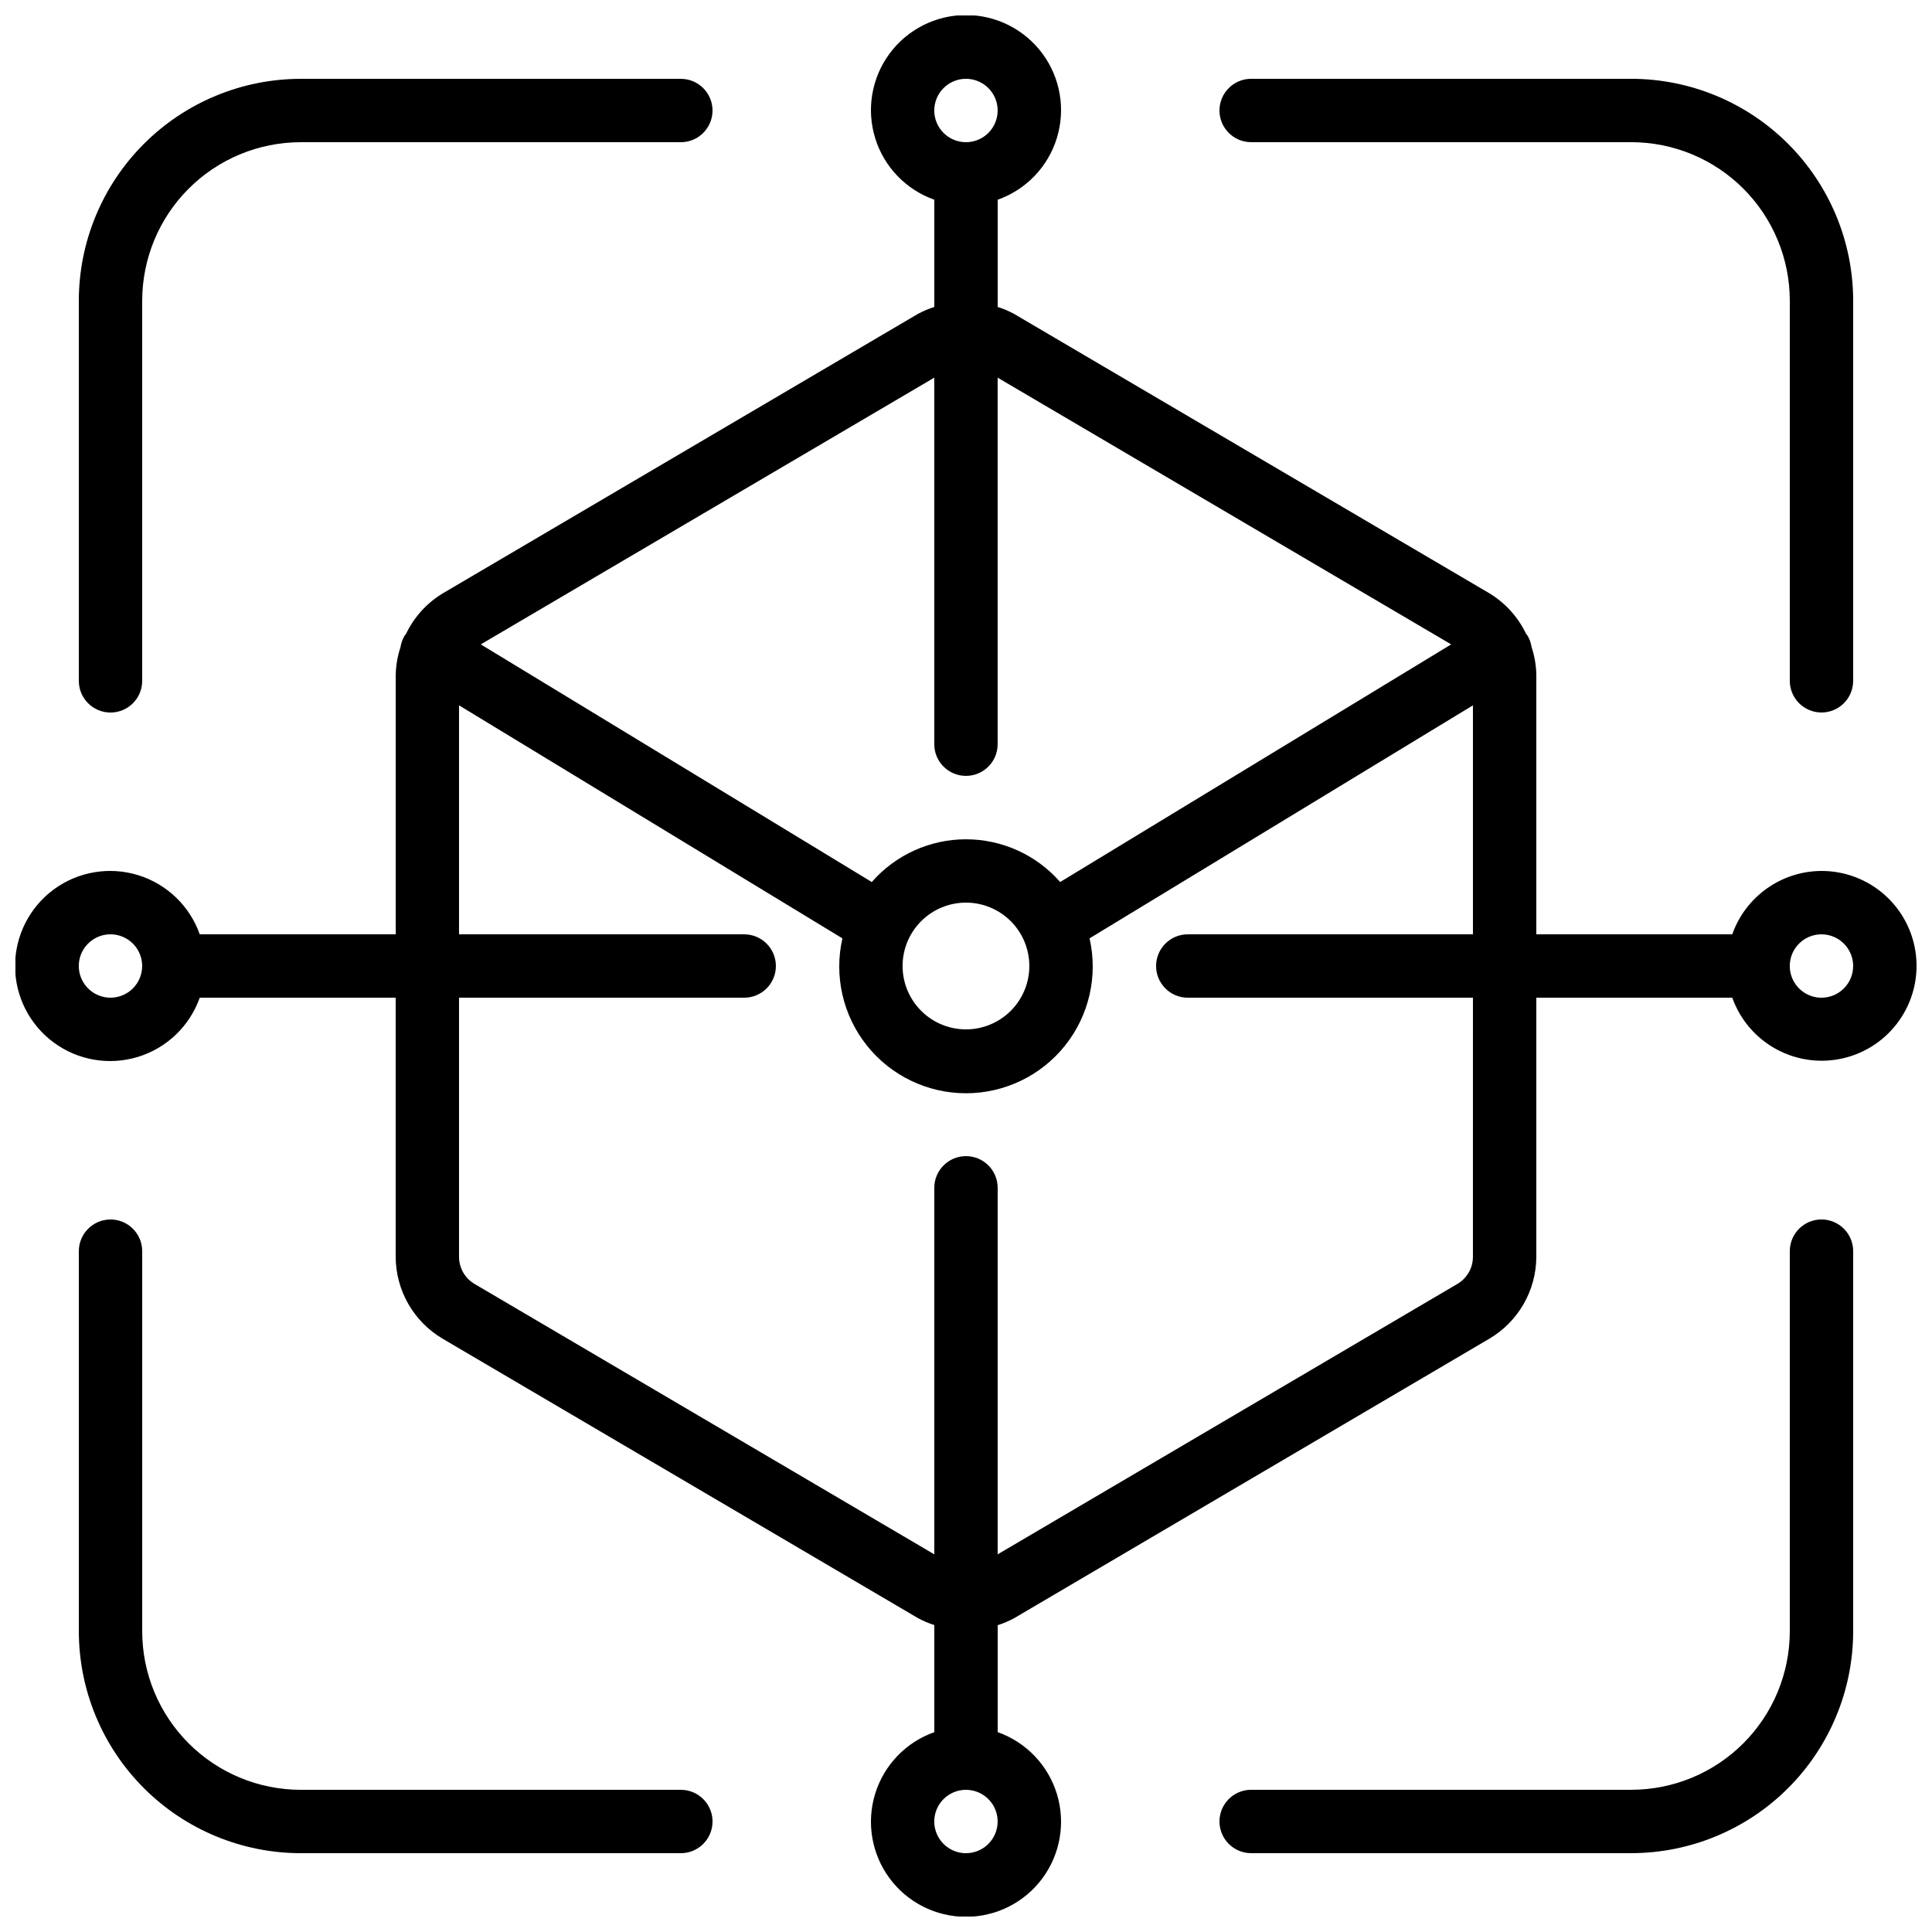
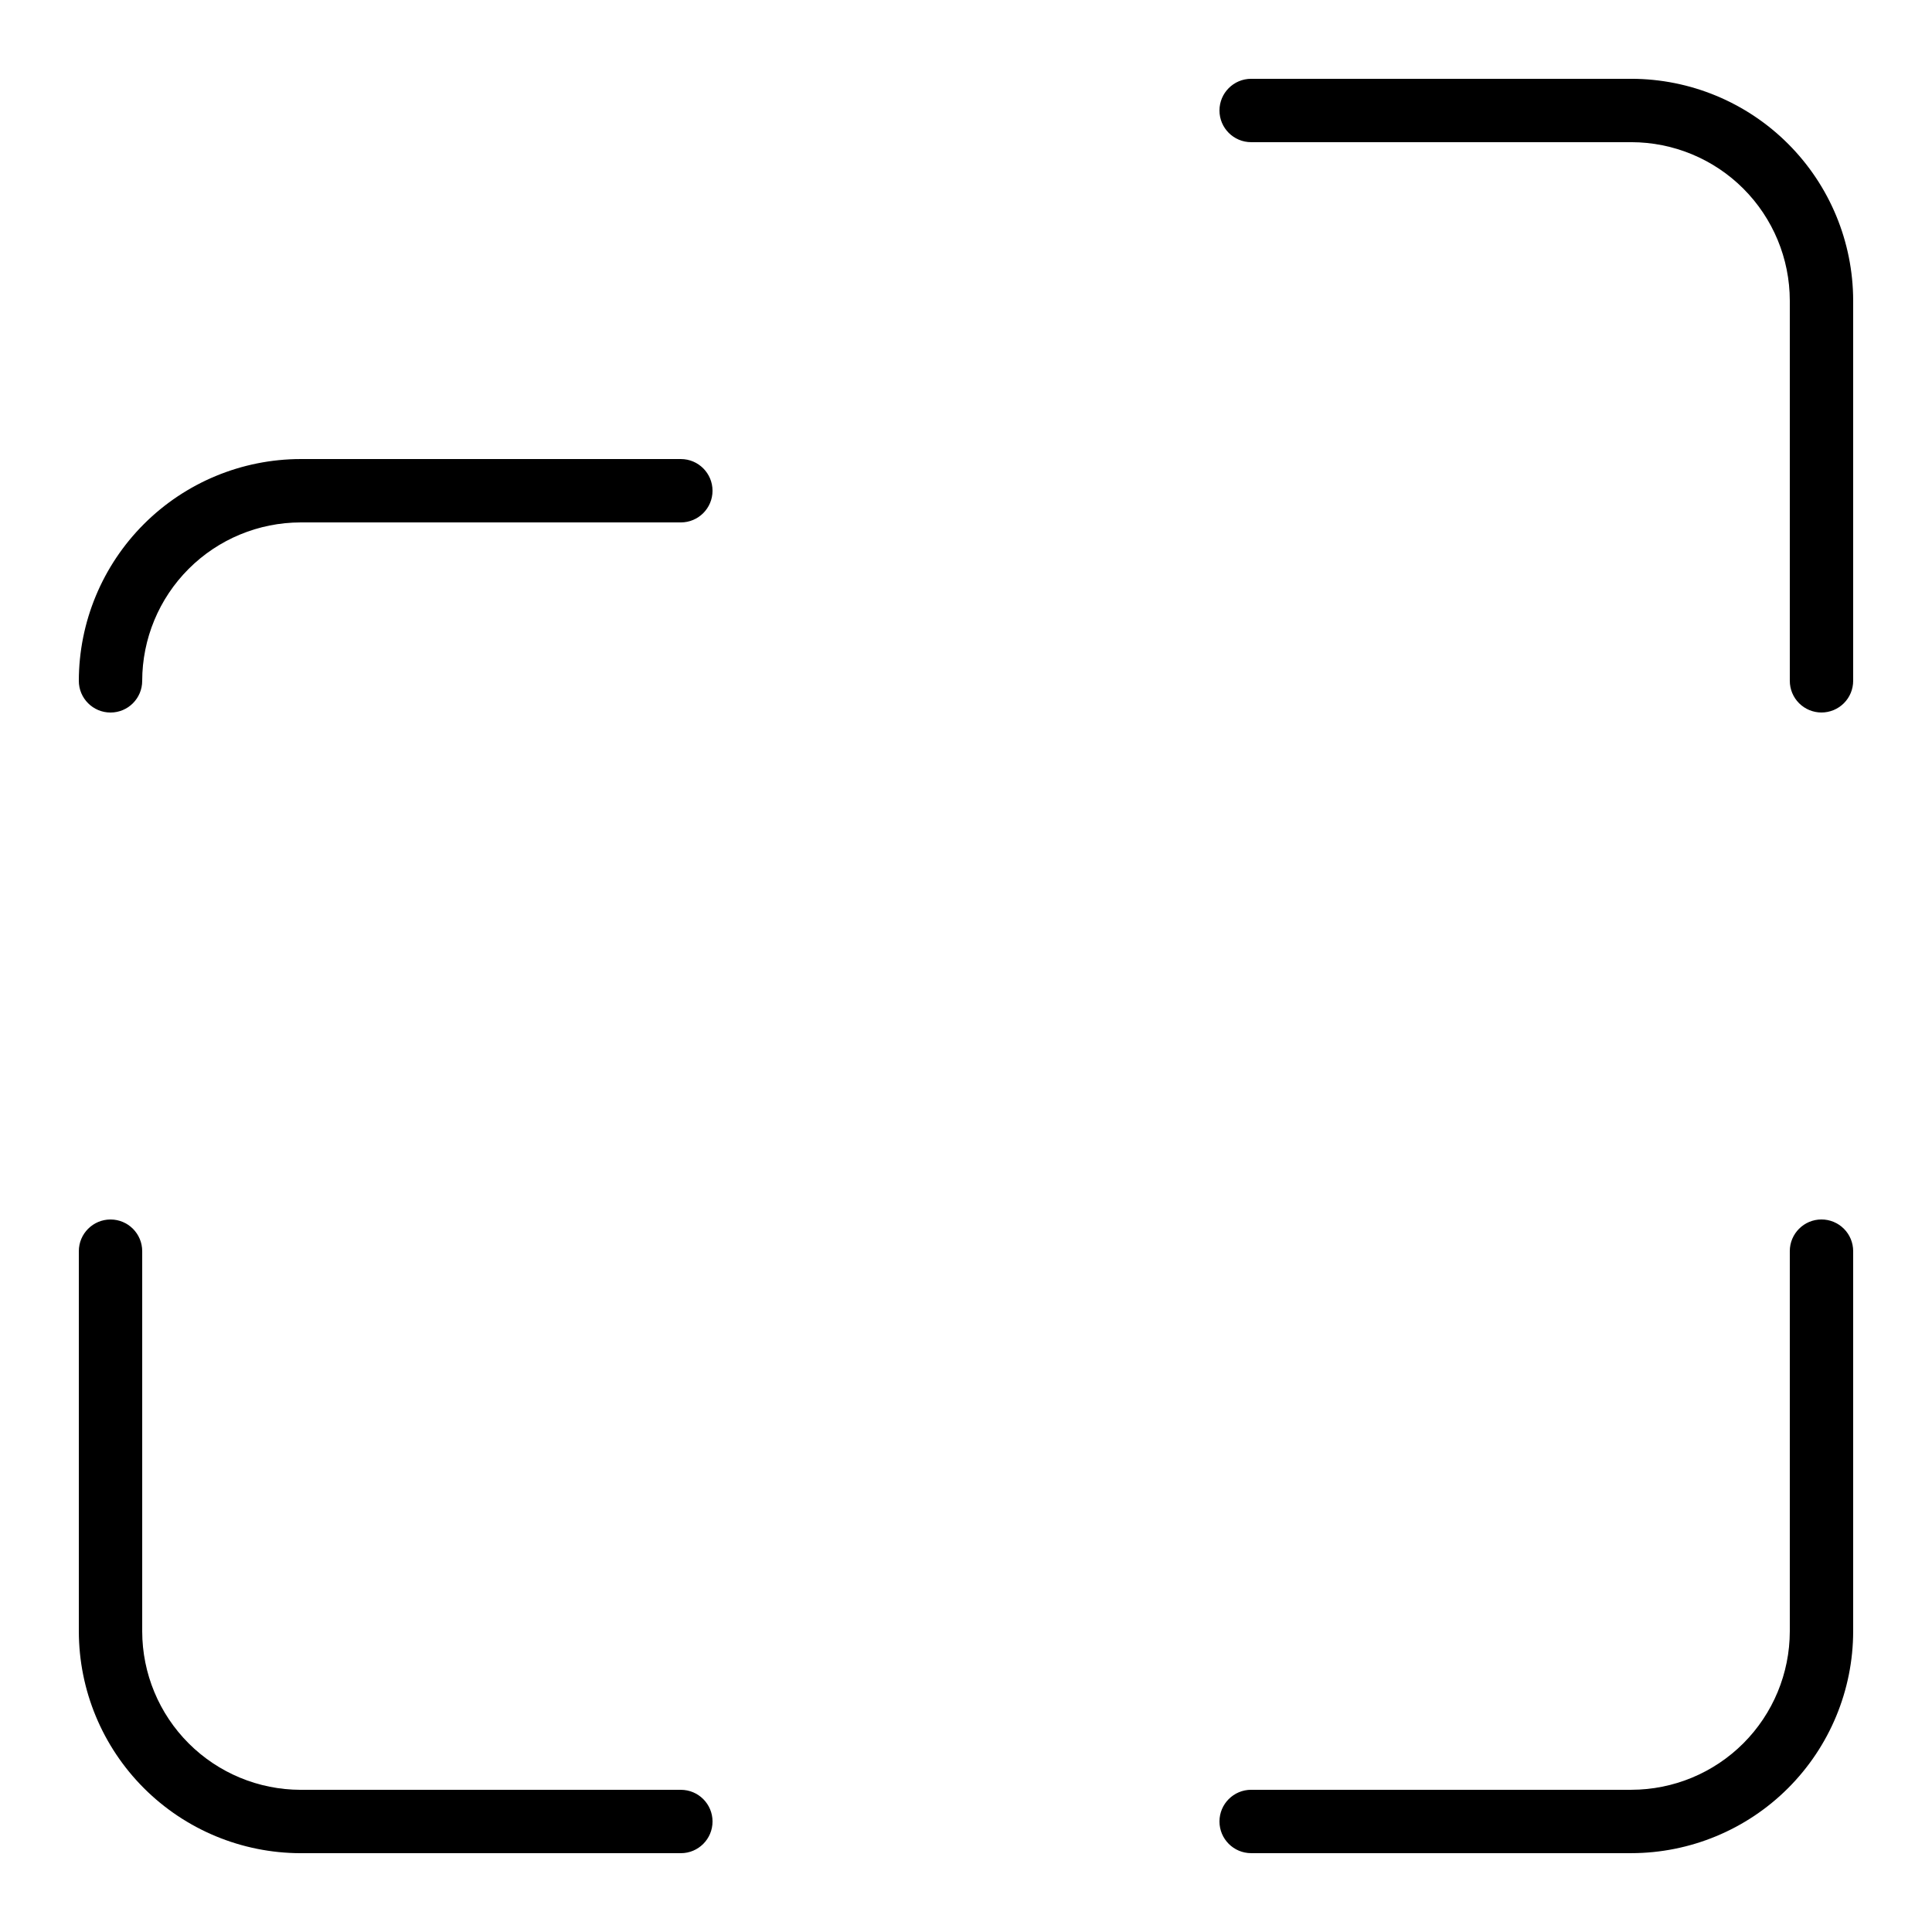
<svg xmlns="http://www.w3.org/2000/svg" width="800px" height="800px" version="1.1" viewBox="144 144 512 512">
  <defs>
    <clipPath id="a">
-       <path d="m148.09 148.09h503.81v503.81h-503.81z" />
-     </clipPath>
+       </clipPath>
  </defs>
  <g clip-path="url(#a)">
-     <path d="m626.71 374.81c-5.191 0.02-10.246 1.645-14.48 4.652-4.231 3.004-7.434 7.246-9.164 12.141h-51.926v-68.695c-0.035-2.527-0.461-5.031-1.258-7.43-0.164-1.109-0.551-2.176-1.133-3.133-0.082-0.133-0.219-0.203-0.301-0.336h-0.004c-2.129-4.473-5.519-8.223-9.758-10.789l-125.95-74.035h0.004c-1.387-0.75-2.84-1.367-4.344-1.84v-28.414c7.531-2.664 13.352-8.738 15.691-16.375 2.336-7.641 0.914-15.934-3.836-22.355s-12.266-10.211-20.25-10.211c-7.988 0-15.504 3.789-20.254 10.211s-6.172 14.715-3.836 22.355c2.34 7.637 8.16 13.711 15.691 16.375v28.414c-1.5 0.477-2.957 1.09-4.34 1.84l-125.95 74.078c-4.234 2.562-7.621 6.316-9.742 10.789-0.082 0.125-0.219 0.191-0.301 0.328-0.582 0.957-0.969 2.023-1.133 3.129-0.801 2.398-1.223 4.906-1.262 7.434v68.66h-51.941c-2.664-7.531-8.738-13.352-16.375-15.691-7.641-2.336-15.934-0.914-22.355 3.836s-10.211 12.266-10.211 20.254c0 7.984 3.789 15.5 10.211 20.25s14.715 6.172 22.355 3.836c7.637-2.34 13.711-8.16 16.375-15.691h51.926v68.703c0.043 8.918 4.773 17.152 12.453 21.68l125.95 74.035c1.383 0.754 2.836 1.367 4.34 1.84v28.383c-7.531 2.66-13.352 8.738-15.691 16.375-2.336 7.637-0.914 15.934 3.836 22.355s12.266 10.207 20.254 10.207c7.984 0 15.5-3.785 20.25-10.207s6.172-14.719 3.836-22.355c-2.34-7.637-8.16-13.715-15.691-16.375v-28.34c1.504-0.48 2.957-1.098 4.344-1.848l125.95-74.078h-0.004c7.68-4.527 12.41-12.758 12.453-21.672v-68.703h51.926c2.074 5.82 6.215 10.672 11.637 13.633 5.422 2.961 11.742 3.824 17.758 2.422 6.016-1.398 11.305-4.965 14.859-10.016 3.559-5.051 5.129-11.234 4.418-17.371-0.711-6.133-3.652-11.793-8.27-15.898-4.613-4.106-10.578-6.367-16.758-6.356zm-453.43 33.586c-3.398 0-6.457-2.047-7.758-5.184-1.301-3.137-0.582-6.75 1.82-9.148 2.402-2.402 6.012-3.121 9.148-1.82 3.141 1.297 5.184 4.359 5.184 7.758 0 2.227-0.883 4.359-2.457 5.938-1.574 1.574-3.711 2.457-5.938 2.457zm226.71-243.51c3.394 0 6.457 2.047 7.758 5.184 1.297 3.137 0.578 6.75-1.82 9.152-2.402 2.402-6.016 3.117-9.152 1.82-3.137-1.301-5.184-4.363-5.184-7.758 0-4.637 3.758-8.398 8.398-8.398zm-8.398 79.199v97.137c0 4.637 3.758 8.395 8.398 8.395 4.637 0 8.395-3.758 8.395-8.395v-97.137l120.19 70.684-103.62 62.977c-6.297-7.195-15.398-11.324-24.961-11.324-9.566 0-18.664 4.129-24.965 11.324l-103.62-62.977zm8.398 139.12c4.453 0 8.723 1.77 11.875 4.922 3.148 3.148 4.918 7.418 4.918 11.875 0 4.453-1.77 8.723-4.918 11.875-3.152 3.148-7.422 4.918-11.875 4.918-4.457 0-8.727-1.77-11.875-4.918-3.152-3.152-4.922-7.422-4.922-11.875 0-4.457 1.77-8.727 4.922-11.875 3.148-3.152 7.418-4.922 11.875-4.922zm0 251.91c-3.398 0-6.461-2.047-7.758-5.184-1.301-3.137-0.582-6.75 1.82-9.152 2.398-2.398 6.012-3.117 9.148-1.816 3.137 1.297 5.184 4.359 5.184 7.754 0 2.231-0.883 4.363-2.457 5.938-1.578 1.578-3.711 2.461-5.938 2.461zm134.35-158.01c-0.016 2.977-1.613 5.719-4.199 7.195l-121.75 71.617v-97.133c0-4.637-3.758-8.398-8.395-8.398-4.641 0-8.398 3.762-8.398 8.398v97.133l-121.75-71.609c-2.586-1.477-4.184-4.223-4.199-7.203v-68.703h75.574c4.637 0 8.395-3.758 8.395-8.395 0-4.641-3.758-8.398-8.395-8.398h-75.574v-60.684l101.6 61.75c-2.269 9.965 0.121 20.422 6.492 28.41 6.375 7.988 16.035 12.641 26.258 12.641 10.219 0 19.883-4.652 26.254-12.641 6.375-7.988 8.762-18.445 6.492-28.41l101.6-61.75v60.684h-75.57c-4.637 0-8.398 3.758-8.398 8.398 0 4.637 3.762 8.395 8.398 8.395h75.57zm92.363-68.703c-3.394 0-6.457-2.047-7.754-5.184-1.301-3.137-0.582-6.75 1.816-9.148 2.402-2.402 6.016-3.121 9.152-1.82 3.137 1.297 5.184 4.359 5.184 7.758 0 2.227-0.883 4.359-2.461 5.938-1.574 1.574-3.707 2.457-5.938 2.457z" />
-   </g>
-   <path d="m164.89 324.43c0 4.641 3.762 8.398 8.398 8.398 4.637 0 8.395-3.758 8.395-8.398v-100.76c0.016-11.129 4.441-21.801 12.312-29.672 7.871-7.871 18.543-12.297 29.672-12.312h100.76c4.641 0 8.398-3.758 8.398-8.395 0-4.637-3.758-8.398-8.398-8.398h-100.76c-15.582 0.02-30.52 6.219-41.539 17.238s-17.219 25.957-17.238 41.539z" />
+     </g>
+   <path d="m164.89 324.43c0 4.641 3.762 8.398 8.398 8.398 4.637 0 8.395-3.758 8.395-8.398c0.016-11.129 4.441-21.801 12.312-29.672 7.871-7.871 18.543-12.297 29.672-12.312h100.76c4.641 0 8.398-3.758 8.398-8.395 0-4.637-3.758-8.398-8.398-8.398h-100.76c-15.582 0.02-30.52 6.219-41.539 17.238s-17.219 25.957-17.238 41.539z" />
  <path d="m626.71 332.82c2.231 0 4.363-0.887 5.938-2.461 1.578-1.574 2.461-3.711 2.461-5.938v-100.76c-0.02-15.582-6.219-30.52-17.238-41.539-11.02-11.02-25.957-17.219-41.539-17.238h-100.76c-4.637 0-8.398 3.762-8.398 8.398 0 4.637 3.762 8.395 8.398 8.395h100.76c11.129 0.016 21.801 4.441 29.672 12.312 7.871 7.871 12.297 18.543 12.312 29.672v100.76c0 2.227 0.883 4.363 2.457 5.938 1.578 1.574 3.711 2.461 5.938 2.461z" />
  <path d="m324.43 618.32h-100.76c-11.129-0.016-21.801-4.441-29.672-12.312-7.871-7.871-12.297-18.543-12.312-29.672v-100.76c0-4.637-3.758-8.398-8.395-8.398-4.637 0-8.398 3.762-8.398 8.398v100.76c0.02 15.582 6.219 30.52 17.238 41.539 11.02 11.02 25.957 17.219 41.539 17.238h100.76c4.641 0 8.398-3.758 8.398-8.398 0-4.637-3.758-8.395-8.398-8.395z" />
  <path d="m626.71 467.17c-4.637 0-8.395 3.762-8.395 8.398v100.76c-0.016 11.129-4.441 21.801-12.312 29.672s-18.543 12.297-29.672 12.312h-100.76c-4.637 0-8.398 3.758-8.398 8.395 0 4.641 3.762 8.398 8.398 8.398h100.76c15.582-0.02 30.52-6.219 41.539-17.238 11.02-11.02 17.219-25.957 17.238-41.539v-100.76c0-2.227-0.883-4.363-2.461-5.938-1.574-1.574-3.707-2.461-5.938-2.461z" />
</svg>